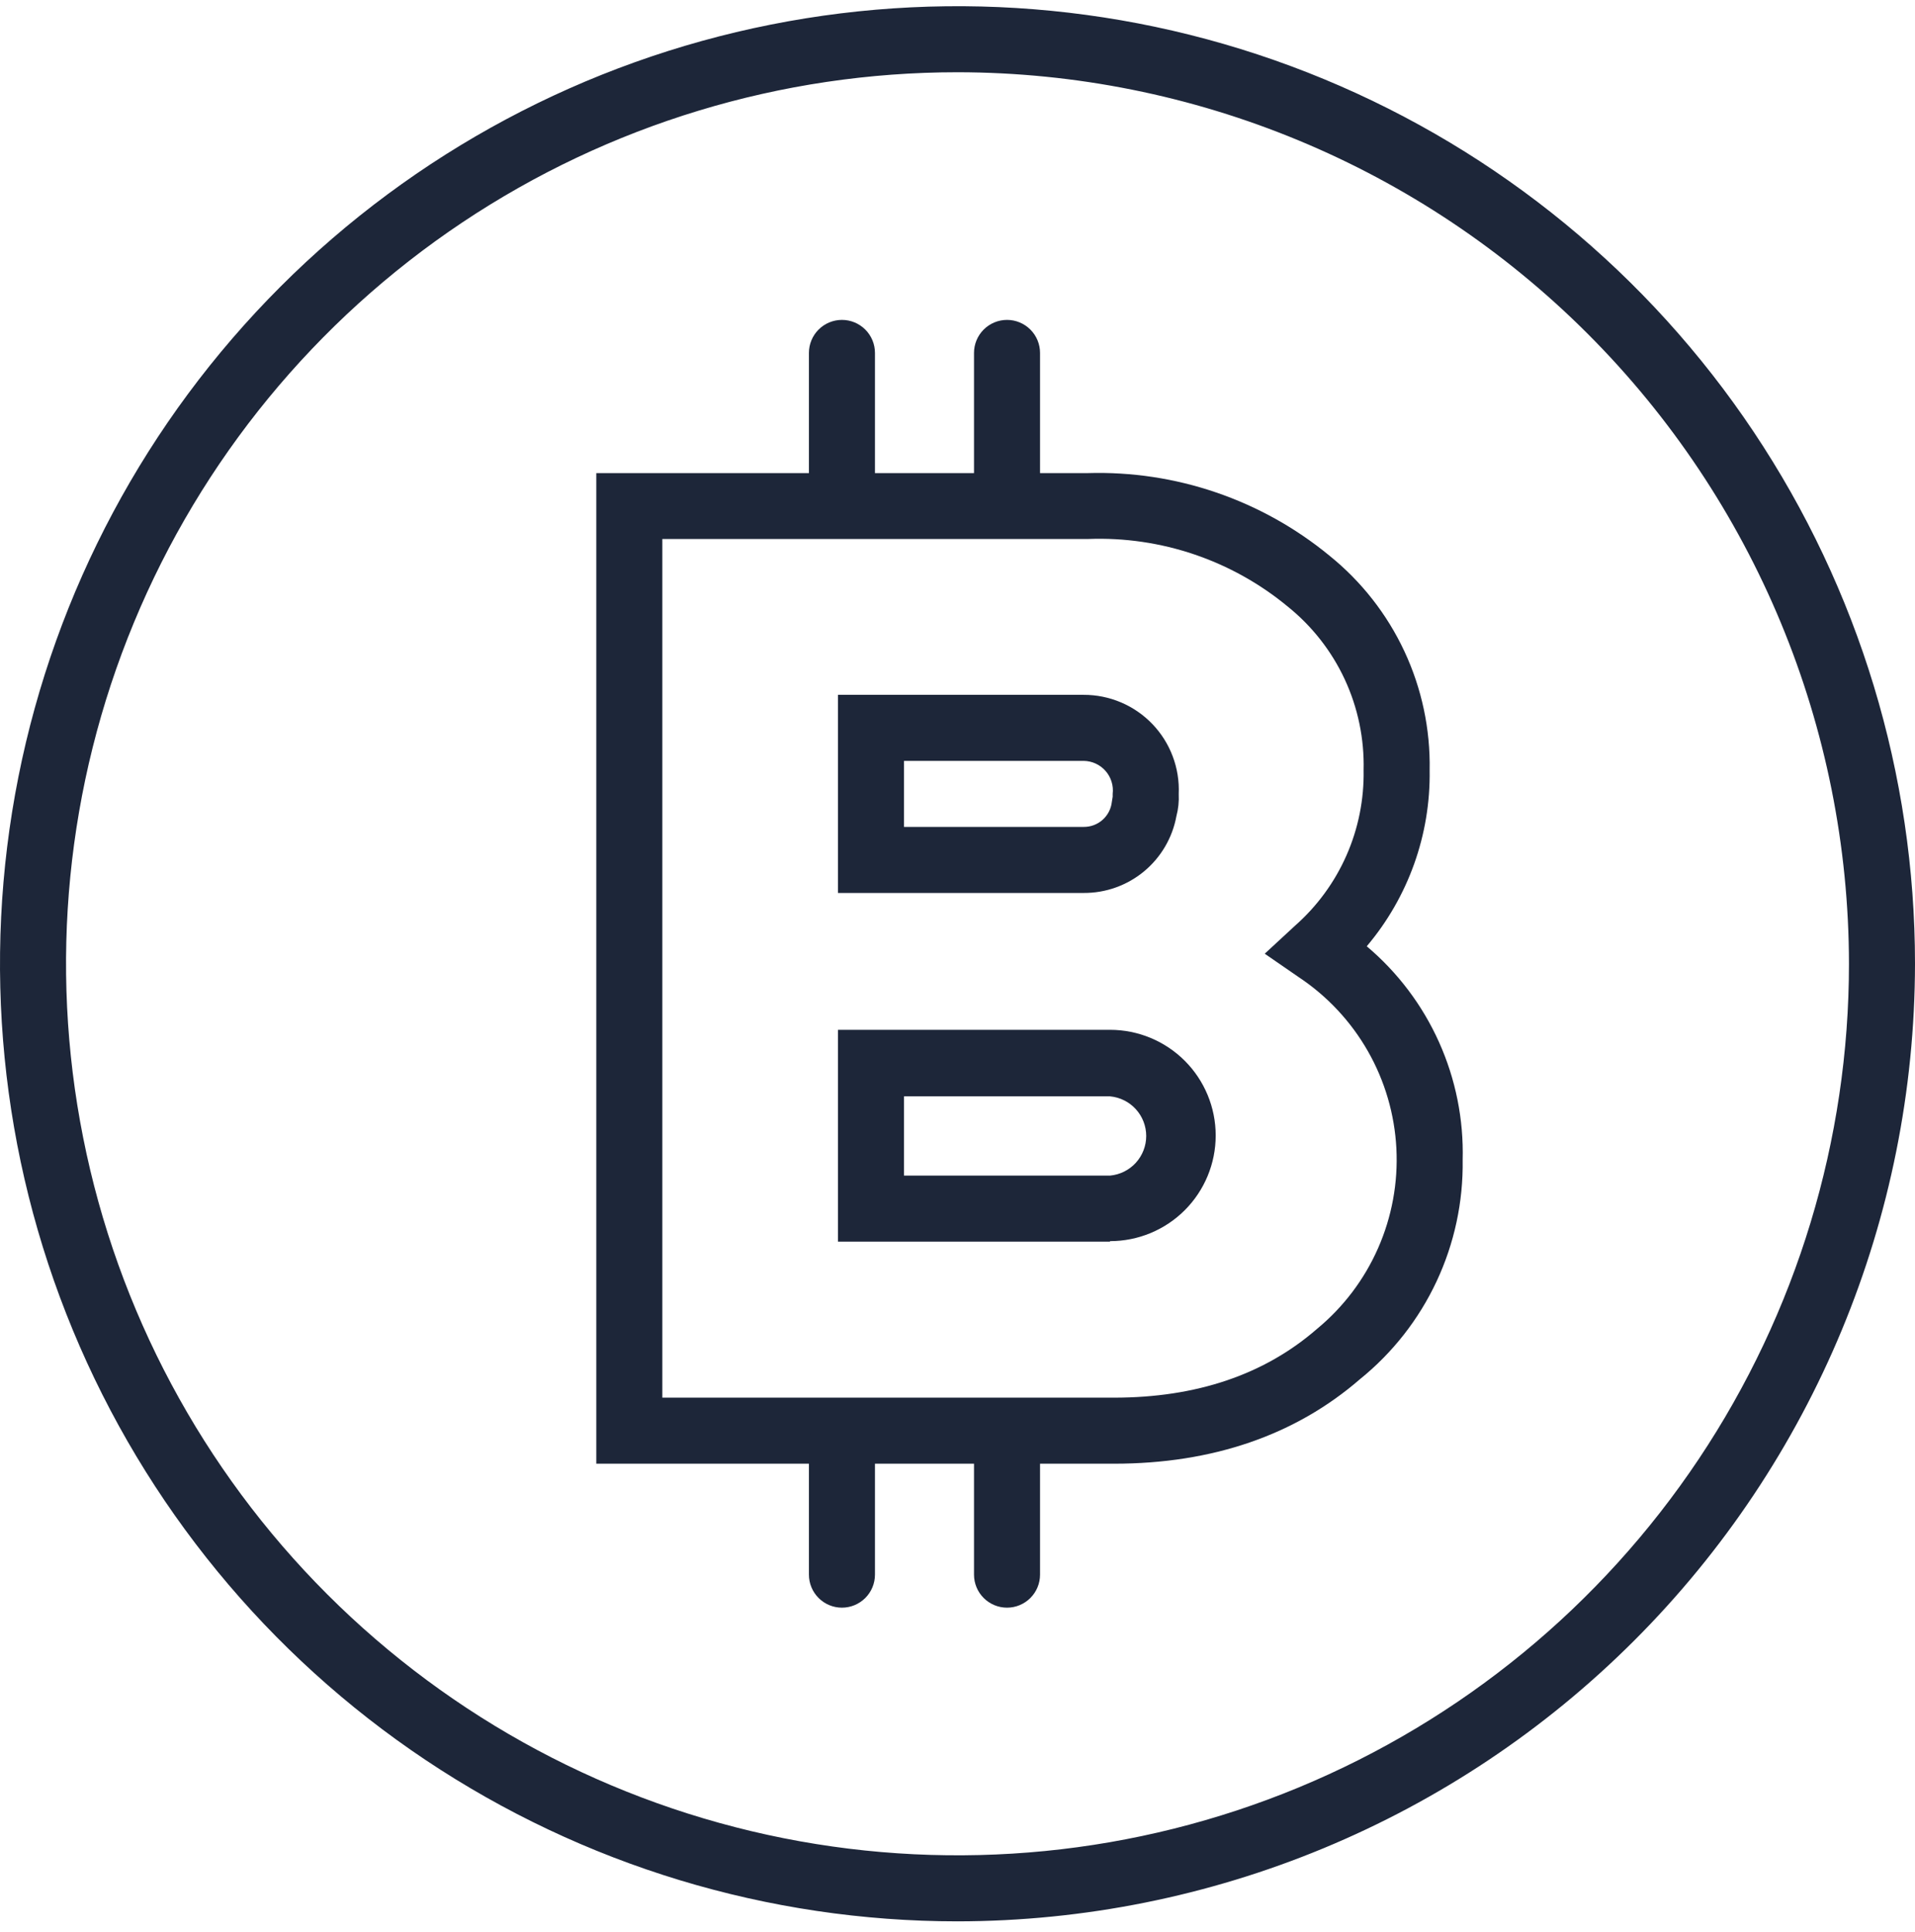
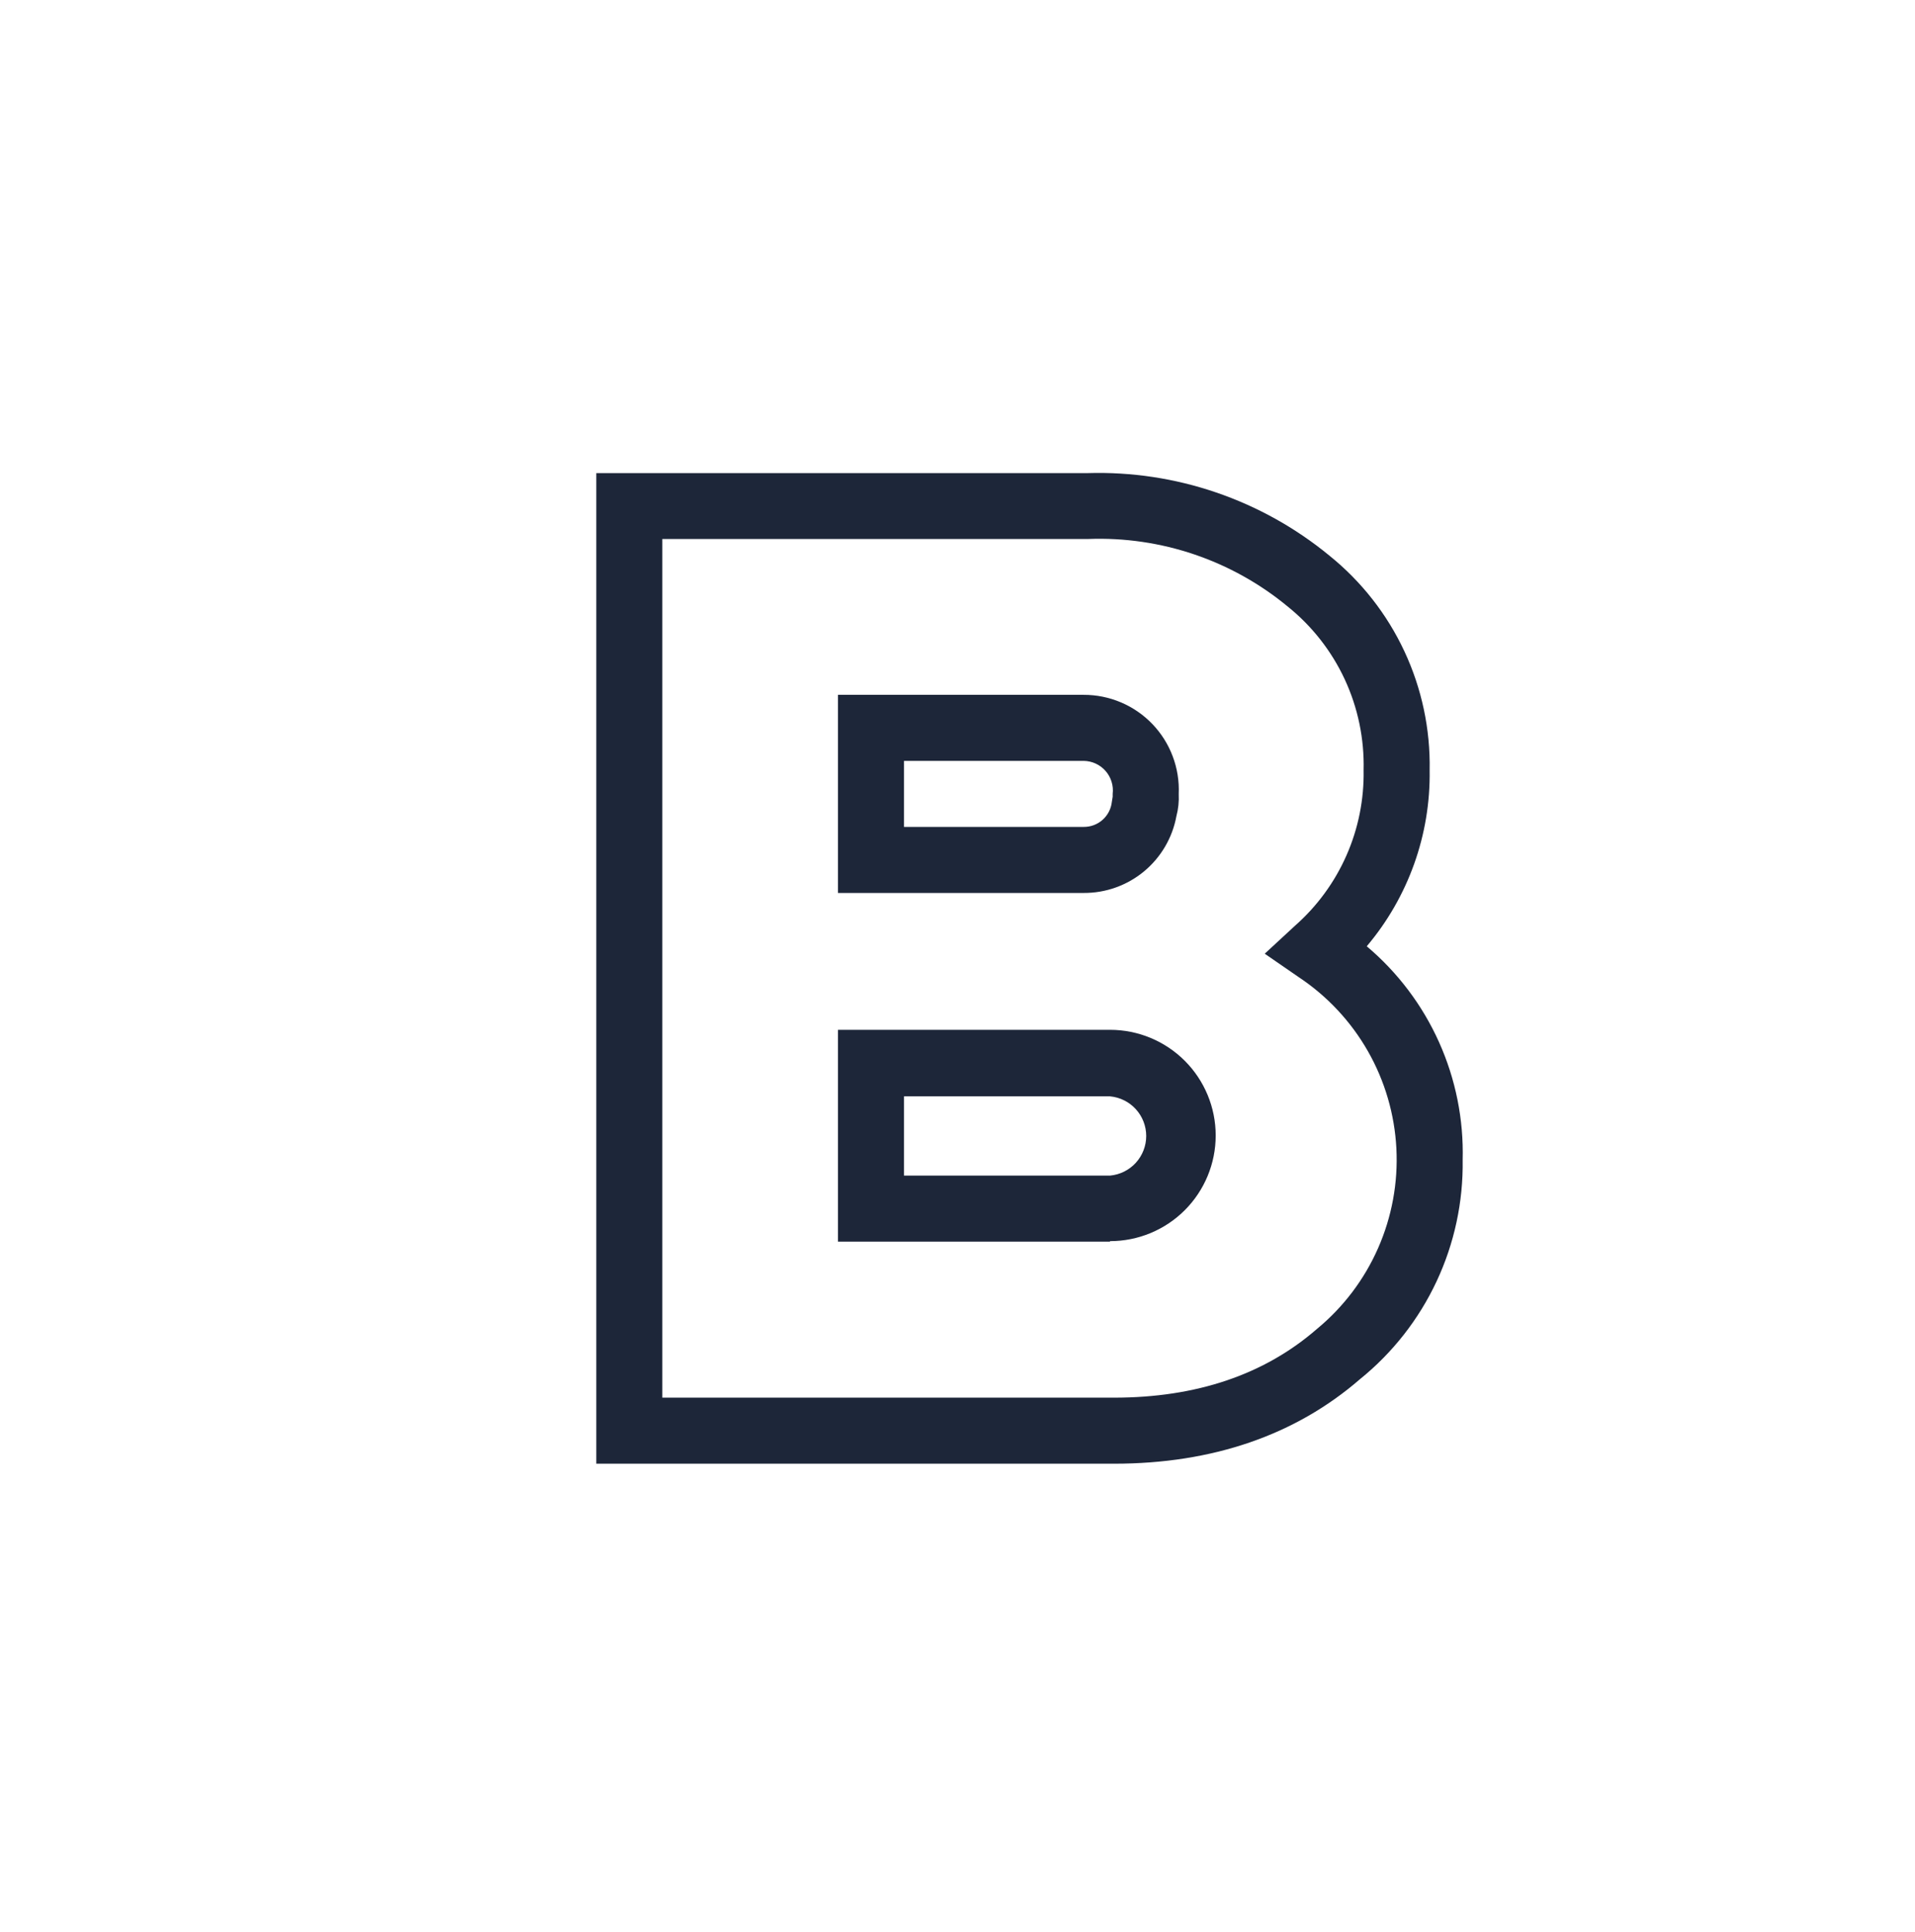
<svg xmlns="http://www.w3.org/2000/svg" width="116" height="117" viewBox="0 0 116 117" fill="none">
-   <path d="M58 116.376C46.529 116.376 35.315 112.975 25.777 106.601C16.239 100.228 8.805 91.17 4.415 80.572C0.025 69.974 -1.123 58.312 1.114 47.061C3.352 35.81 8.876 25.476 16.988 17.364C25.099 9.253 35.434 3.729 46.685 1.491C57.936 -0.747 69.597 0.401 80.196 4.791C90.794 9.181 99.852 16.615 106.225 26.153C112.598 35.691 116 46.905 116 58.376C115.981 73.753 109.865 88.495 98.992 99.368C88.119 110.241 73.377 116.358 58 116.376ZM58 4.376C47.32 4.376 36.88 7.543 27.999 13.477C19.119 19.41 12.198 27.844 8.111 37.711C4.023 47.578 2.954 58.436 5.038 68.911C7.121 79.386 12.264 89.008 19.816 96.56C27.368 104.112 36.99 109.255 47.465 111.339C57.94 113.422 68.798 112.353 78.665 108.266C88.532 104.179 96.966 97.257 102.899 88.377C108.833 79.497 112 69.056 112 58.376C111.984 44.059 106.29 30.334 96.166 20.21C86.043 10.086 72.317 4.392 58 4.376Z" fill="#1D2639" />
  <path d="M67.48 88.656H36.12V28.656H65.88C71.208 28.493 76.414 30.27 80.53 33.656C82.466 35.217 84.02 37.199 85.072 39.453C86.124 41.706 86.647 44.17 86.6 46.656C86.66 50.553 85.306 54.34 82.79 57.316C84.667 58.899 86.164 60.884 87.169 63.124C88.175 65.364 88.664 67.802 88.6 70.256C88.638 72.797 88.098 75.312 87.02 77.613C85.943 79.914 84.356 81.939 82.38 83.536C78.47 86.926 73.45 88.656 67.48 88.656ZM40.12 84.656H67.48C72.48 84.656 76.6 83.256 79.77 80.496C81.371 79.177 82.64 77.501 83.476 75.602C84.312 73.704 84.692 71.636 84.585 69.564C84.478 67.493 83.888 65.475 82.861 63.673C81.833 61.87 80.398 60.334 78.67 59.186L76.61 57.766L78.45 56.066C79.783 54.891 80.845 53.439 81.561 51.813C82.278 50.186 82.632 48.423 82.6 46.646C82.647 44.752 82.256 42.872 81.459 41.153C80.661 39.435 79.477 37.923 78 36.736C74.615 33.938 70.319 32.482 65.93 32.646H40.12V84.656ZM67.24 75.206H50.76V62.376H67.24C68.937 62.376 70.565 63.05 71.766 64.251C72.966 65.451 73.64 67.079 73.64 68.776C73.64 70.474 72.966 72.102 71.766 73.302C70.565 74.502 68.937 75.176 67.24 75.176V75.206ZM54.76 71.206H67.24C67.839 71.151 68.395 70.875 68.801 70.431C69.206 69.987 69.431 69.407 69.431 68.806C69.431 68.205 69.206 67.626 68.801 67.181C68.395 66.737 67.839 66.461 67.24 66.406H54.76V71.206ZM65.64 54.086H50.76V42.086H65.64C66.417 42.084 67.187 42.24 67.903 42.544C68.618 42.847 69.265 43.293 69.803 43.854C70.342 44.415 70.761 45.079 71.035 45.807C71.31 46.534 71.434 47.309 71.4 48.086C71.423 48.541 71.376 48.996 71.26 49.436C71.018 50.748 70.323 51.932 69.295 52.783C68.267 53.633 66.974 54.094 65.64 54.086ZM54.76 50.086H65.64C66.063 50.091 66.473 49.938 66.789 49.657C67.105 49.376 67.305 48.987 67.35 48.566L67.4 48.256V48.086C67.43 47.837 67.406 47.584 67.331 47.344C67.257 47.104 67.132 46.882 66.966 46.694C66.8 46.505 66.596 46.353 66.368 46.249C66.139 46.144 65.891 46.089 65.64 46.086H54.76V50.086Z" fill="#1D2639" />
-   <path d="M51 31.376C50.47 31.376 49.961 31.166 49.586 30.79C49.211 30.415 49 29.907 49 29.376V21.376C49 20.846 49.211 20.337 49.586 19.962C49.961 19.587 50.47 19.376 51 19.376C51.53 19.376 52.039 19.587 52.414 19.962C52.789 20.337 53 20.846 53 21.376V29.376C53 29.907 52.789 30.415 52.414 30.79C52.039 31.166 51.53 31.376 51 31.376Z" fill="#1D2639" />
-   <path d="M61 31.376C60.47 31.376 59.961 31.166 59.586 30.79C59.211 30.415 59 29.907 59 29.376V21.376C59 20.846 59.211 20.337 59.586 19.962C59.961 19.587 60.47 19.376 61 19.376C61.53 19.376 62.039 19.587 62.414 19.962C62.789 20.337 63 20.846 63 21.376V29.376C63 29.907 62.789 30.415 62.414 30.79C62.039 31.166 61.53 31.376 61 31.376Z" fill="#1D2639" />
-   <path d="M51 97.376C50.47 97.376 49.961 97.165 49.586 96.79C49.211 96.415 49 95.907 49 95.376V87.376C49 86.846 49.211 86.337 49.586 85.962C49.961 85.587 50.47 85.376 51 85.376C51.53 85.376 52.039 85.587 52.414 85.962C52.789 86.337 53 86.846 53 87.376V95.376C53 95.907 52.789 96.415 52.414 96.79C52.039 97.165 51.53 97.376 51 97.376Z" fill="#1D2639" />
-   <path d="M61 97.376C60.47 97.376 59.961 97.165 59.586 96.79C59.211 96.415 59 95.907 59 95.376V87.376C59 86.846 59.211 86.337 59.586 85.962C59.961 85.587 60.47 85.376 61 85.376C61.53 85.376 62.039 85.587 62.414 85.962C62.789 86.337 63 86.846 63 87.376V95.376C63 95.907 62.789 96.415 62.414 96.79C62.039 97.165 61.53 97.376 61 97.376Z" fill="#1D2639" />
</svg>